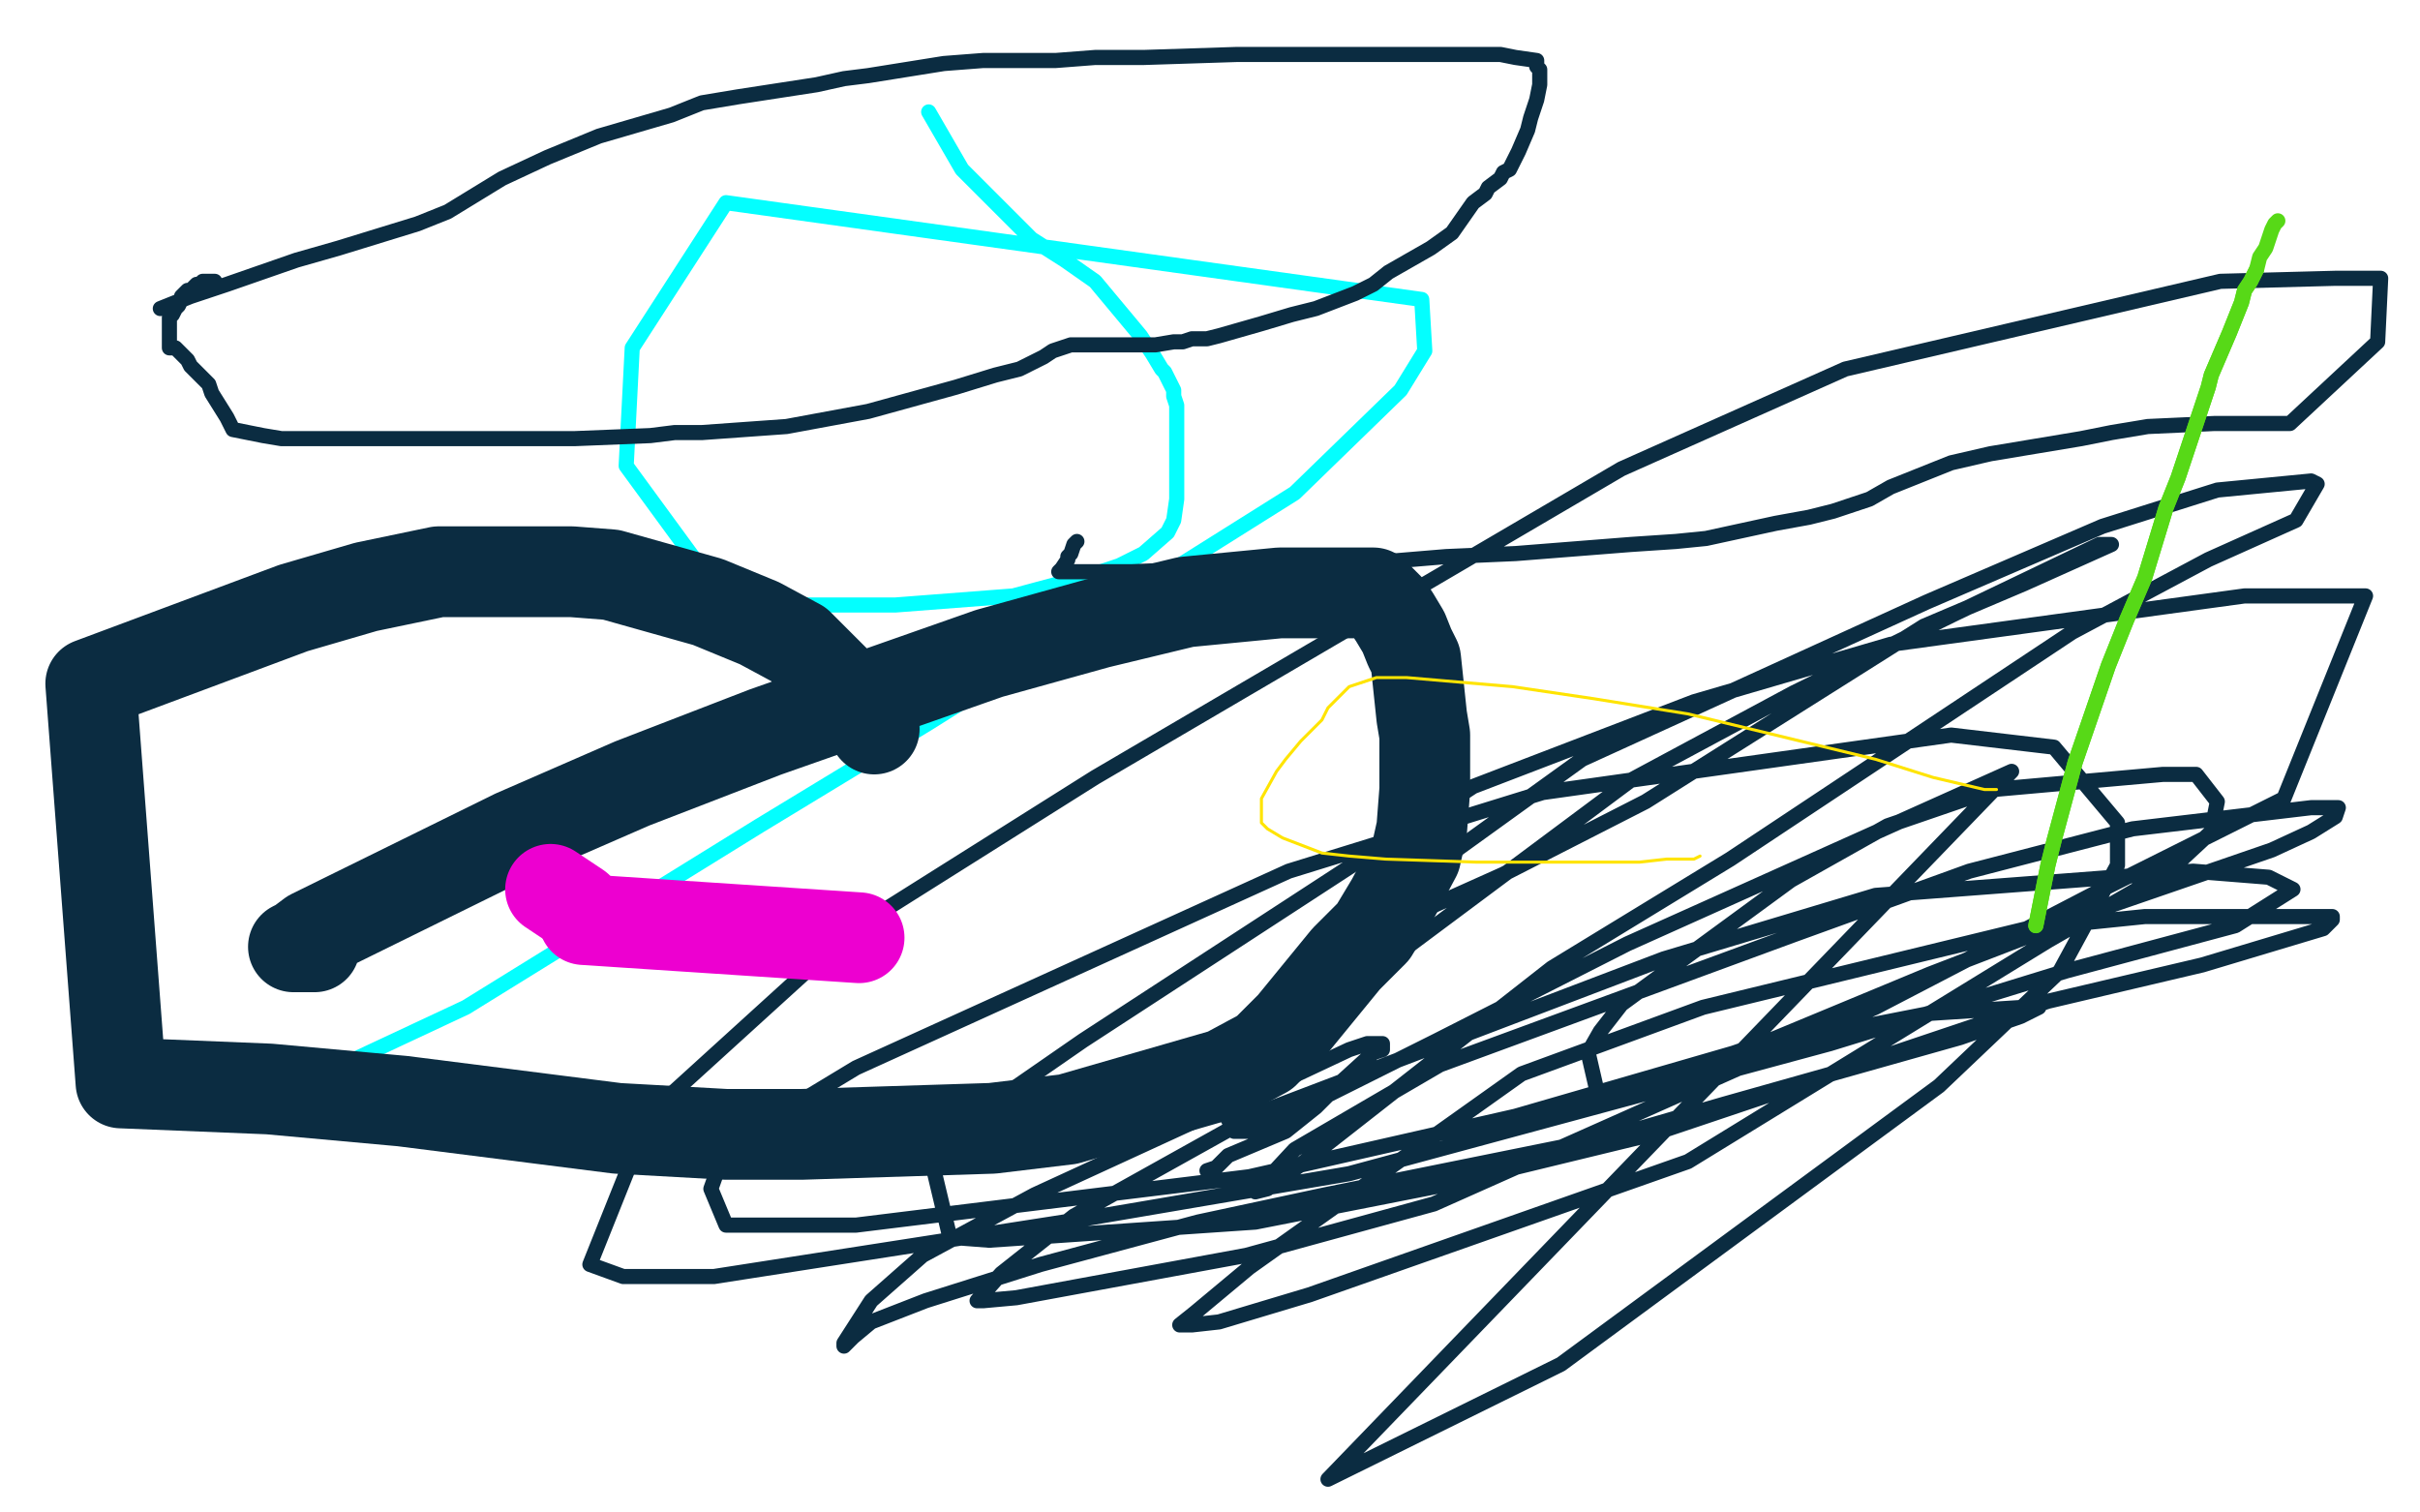
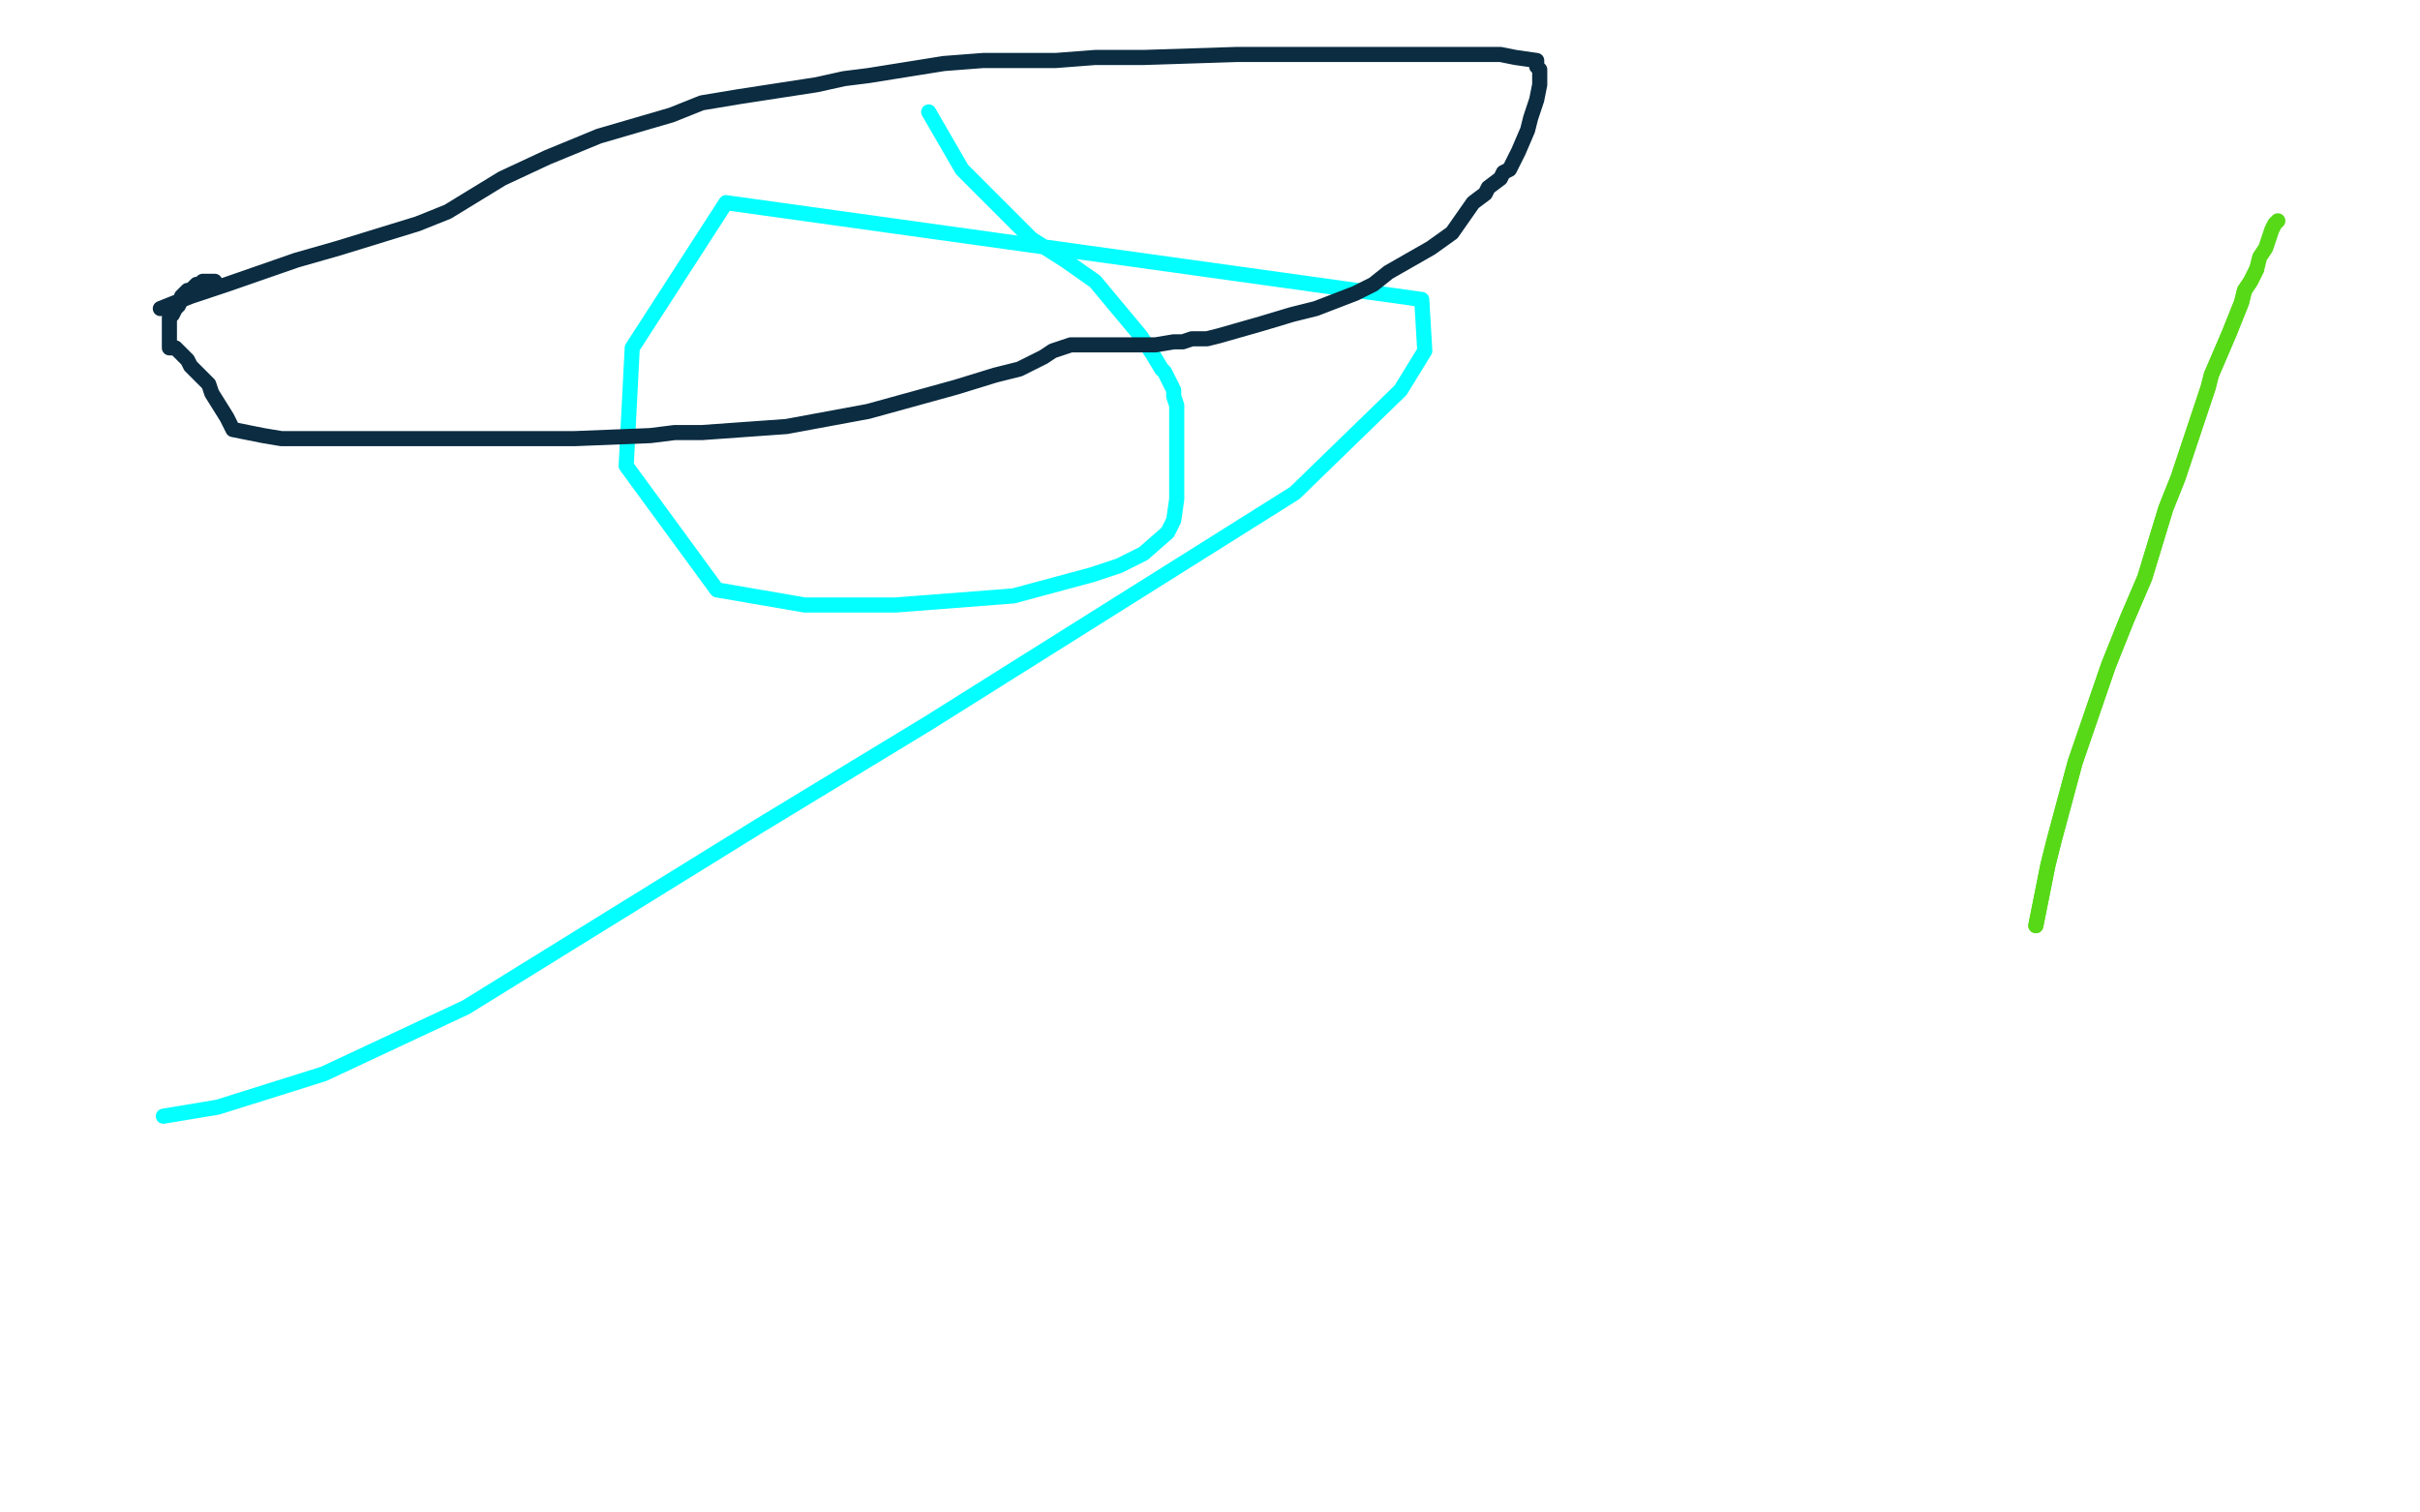
<svg xmlns="http://www.w3.org/2000/svg" width="800" height="500" version="1.1" style="stroke-antialiasing: false">
  <desc>This SVG has been created on https://colorillo.com/</desc>
  <rect x="0" y="0" width="800" height="500" style="fill: rgb(255,255,255); stroke-width:0" />
  <polyline points="307,37 318,56 318,56 341,79 341,79 352,86 352,86 362,93 362,93 377,111 377,111 381,117 381,117 384,122 384,122 385,123 386,125 388,129 388,131 389,134 389,136 389,144 389,150 389,158 389,162 389,165 388,172 386,176 378,183 370,187 361,190 335,197 296,200 266,200 237,195 207,154 209,115 240,67 470,99 471,116 463,129 428,163 307,239 251,273 154,333 107,355 72,366 54,369" style="fill: none; stroke: #03ffff; stroke-width: 5; stroke-linejoin: round; stroke-linecap: round; stroke-antialiasing: false; stroke-antialias: 0; opacity: 1.0" />
-   <polyline points="399,387 402,386 402,386 406,382 406,382 425,374 425,374 435,366 435,366 443,358 443,358 454,348 454,348 457,347 457,347 457,345 455,345 452,345 446,347 429,355 342,395 305,415 288,430 279,444 279,445 282,442 288,437 306,430 344,418 396,404 438,395 532,376 570,365 648,343 668,336 674,333 669,333 638,335 577,347 501,369 413,389 283,405 253,405 240,405 235,393 240,379 283,353 426,288 510,262 645,243 679,247 700,272 700,286 681,321 641,359 516,451 439,489 665,255 538,312 475,344 415,374 408,374 406,370 412,351 433,337 539,258 593,229 646,203 694,180 698,180 669,193 636,207 544,265 497,289 468,302 451,309 450,309 449,309 480,282 523,251 637,199 695,174 733,162 764,159 766,160 759,172 730,185 685,209 572,284 513,320 430,385 419,393 415,394 428,380 476,352 593,309 651,288 705,274 764,267 773,267 772,270 764,275 751,281 690,302 638,322 585,344 536,361 528,361 525,348 529,341 536,332 592,291 624,273 659,261 715,256 726,256 733,265 731,275 717,288 677,311 558,384 433,428 403,437 394,438 390,438 395,434 413,419 503,355 563,333 670,307 709,303 744,303 771,303 771,304 768,307 728,319 677,331 546,375 476,392 415,404 327,410 314,409 309,388 319,371 358,344 487,260 560,232 625,213 742,197 782,197 755,264 695,294 620,333 474,398 412,415 336,429 325,430 323,430 331,421 355,402 416,368 550,317 620,296 725,288 750,290 758,294 739,306 683,321 605,345 446,388 358,403 236,422 206,422 195,418 215,368 281,308 362,257 536,155 610,122 734,93 772,92 787,92 786,113 757,140 756,140 753,140 740,140 732,140 710,141 698,143 688,145 670,148 658,150 645,153 625,161 618,165 606,169 598,171 587,173 564,178 554,179 539,180 501,183 478,184 430,188 415,188 399,188 374,189 367,189 356,189 354,189 350,189 351,188 353,185 353,184 354,183 355,180 356,179" style="fill: none; stroke: #0b2c41; stroke-width: 5; stroke-linejoin: round; stroke-linecap: round; stroke-antialiasing: false; stroke-antialias: 0; opacity: 1.0" />
  <polyline points="53,102 63,98 63,98 75,94 75,94 98,86 98,86 112,82 112,82 138,74 138,74 148,70 148,70 166,59 181,52 198,45 222,38 232,34 244,32 270,28 279,26 287,25 312,21 325,20 349,20 362,19 378,19 409,18 423,18 439,18 466,18 475,18 491,18 496,18 501,19 508,20 508,22 509,23 509,26 509,28 508,33 506,39 505,43 502,50 501,52 499,56 497,57 496,59 492,62 491,64 487,67 480,77 473,82 459,90 454,94 448,97 435,102 427,104 417,107 403,111 399,112 394,112 391,113 388,113 382,114 379,114 378,114 373,114 365,114 354,114 348,116 345,118 337,122 329,124 316,128 287,136 260,141 232,143 223,143 215,144 190,145 175,145 147,145 133,145 118,145 101,145 93,145 87,144 77,142 75,138 70,130 69,127 67,125 63,121 62,119 60,117 58,115 56,115 56,113 56,112 56,111 56,109 56,108 56,105 57,104 58,102 59,101 60,99 60,98 61,97 62,96 63,96 64,95 65,94 66,94 67,93 69,93 70,93 71,93" style="fill: none; stroke: #0b2c41; stroke-width: 5; stroke-linejoin: round; stroke-linecap: round; stroke-antialiasing: false; stroke-antialias: 0; opacity: 1.0" />
-   <polyline points="104,313 102,313 102,313 99,313 99,313 97,313 97,313 99,312 99,312 103,309 103,309 170,276 170,276 209,259 253,242 327,216 363,206 392,199 423,196 432,196 444,196 448,196 450,196 454,196 455,197 457,199 459,201 461,204 464,209 466,214 468,218 470,237 471,243 471,248 471,257 471,261 470,274 468,283 460,298 454,308 445,317 427,339 418,348 405,355 353,370 328,373 265,375 240,375 204,373 133,364 89,360 40,358 30,226 97,201 121,194 145,189 189,189 202,190 234,199 251,206 264,213 282,231 289,241" style="fill: none; stroke: #0b2c41; stroke-width: 30; stroke-linejoin: round; stroke-linecap: round; stroke-antialiasing: false; stroke-antialias: 0; opacity: 1.0" />
-   <polyline points="660,261 659,261 659,261 656,261 656,261 639,257 639,257 620,251 620,251 558,236 558,236 527,231 527,231 500,227 500,227 465,224 455,224 446,227 445,228 443,230 439,234 437,238 430,245 425,251 422,255 417,264 417,266 417,268 417,272 419,274 424,277 437,282 446,283 458,284 488,285 502,285 531,285 542,285 551,284 560,284 562,283" style="fill: none; stroke: #ffe400; stroke-width: 1; stroke-linejoin: round; stroke-linecap: round; stroke-antialiasing: false; stroke-antialias: 0; opacity: 1.0" />
  <circle cx="289.5" cy="226.5" r="0" style="fill: #ffe400; stroke-antialiasing: false; stroke-antialias: 0; opacity: 1.0" />
  <polyline points="673,306 677,286 677,286 679,278 679,278 686,252 686,252 697,220 697,220 703,205 703,205 709,191 709,191 716,168 718,163 720,158 730,128 731,124 734,117 737,110 739,105 741,100 742,96 744,93 746,89" style="fill: none; stroke: #57d917; stroke-width: 5; stroke-linejoin: round; stroke-linecap: round; stroke-antialiasing: false; stroke-antialias: 0; opacity: 1.0" />
  <polyline points="673,306 677,286 677,286 679,278 679,278 686,252 686,252 697,220 697,220 703,205 703,205 709,191 716,168 718,163 720,158 730,128 731,124 734,117 737,110 739,105 741,100 742,96 744,93 746,89 747,85 749,82 750,79 751,76 752,74 753,73" style="fill: none; stroke: #57d917; stroke-width: 5; stroke-linejoin: round; stroke-linecap: round; stroke-antialiasing: false; stroke-antialias: 0; opacity: 1.0" />
-   <polyline points="193,304 284,310 284,310" style="fill: none; stroke: #ed00d0; stroke-width: 30; stroke-linejoin: round; stroke-linecap: round; stroke-antialiasing: false; stroke-antialias: 0; opacity: 1.0" />
-   <polyline points="182,294 191,300 191,300" style="fill: none; stroke: #ed00d0; stroke-width: 30; stroke-linejoin: round; stroke-linecap: round; stroke-antialiasing: false; stroke-antialias: 0; opacity: 1.0" />
</svg>